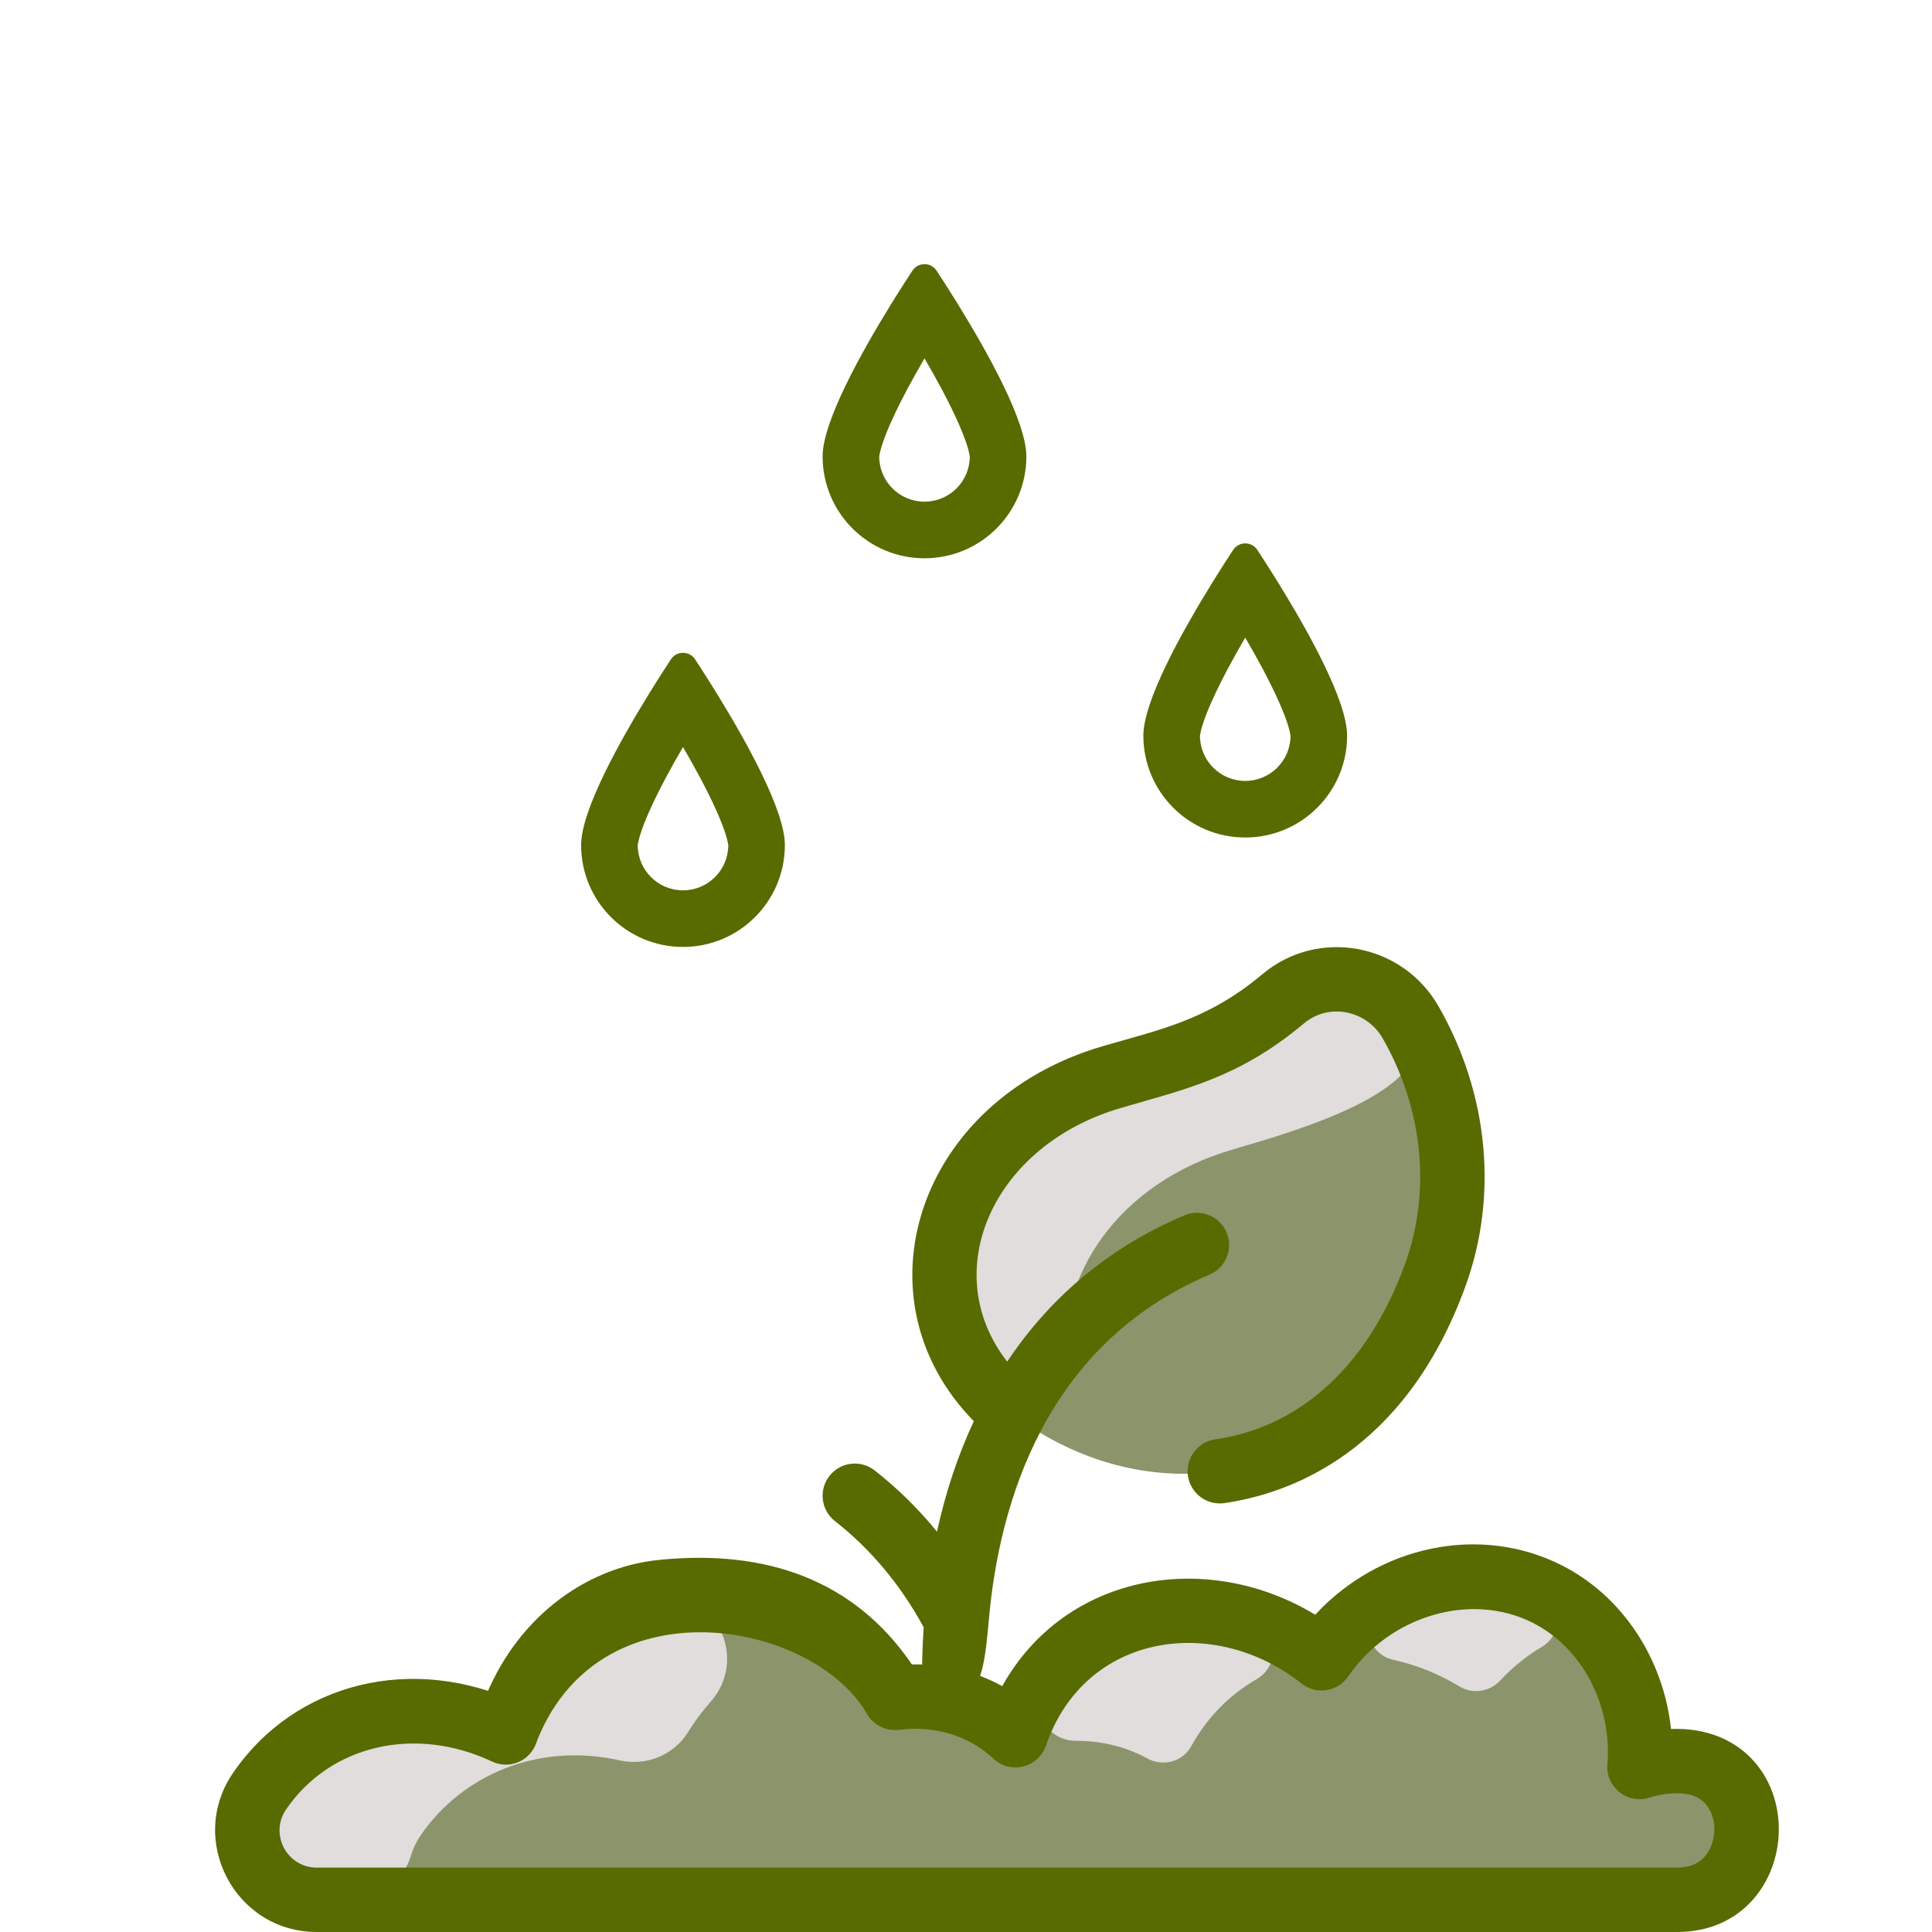
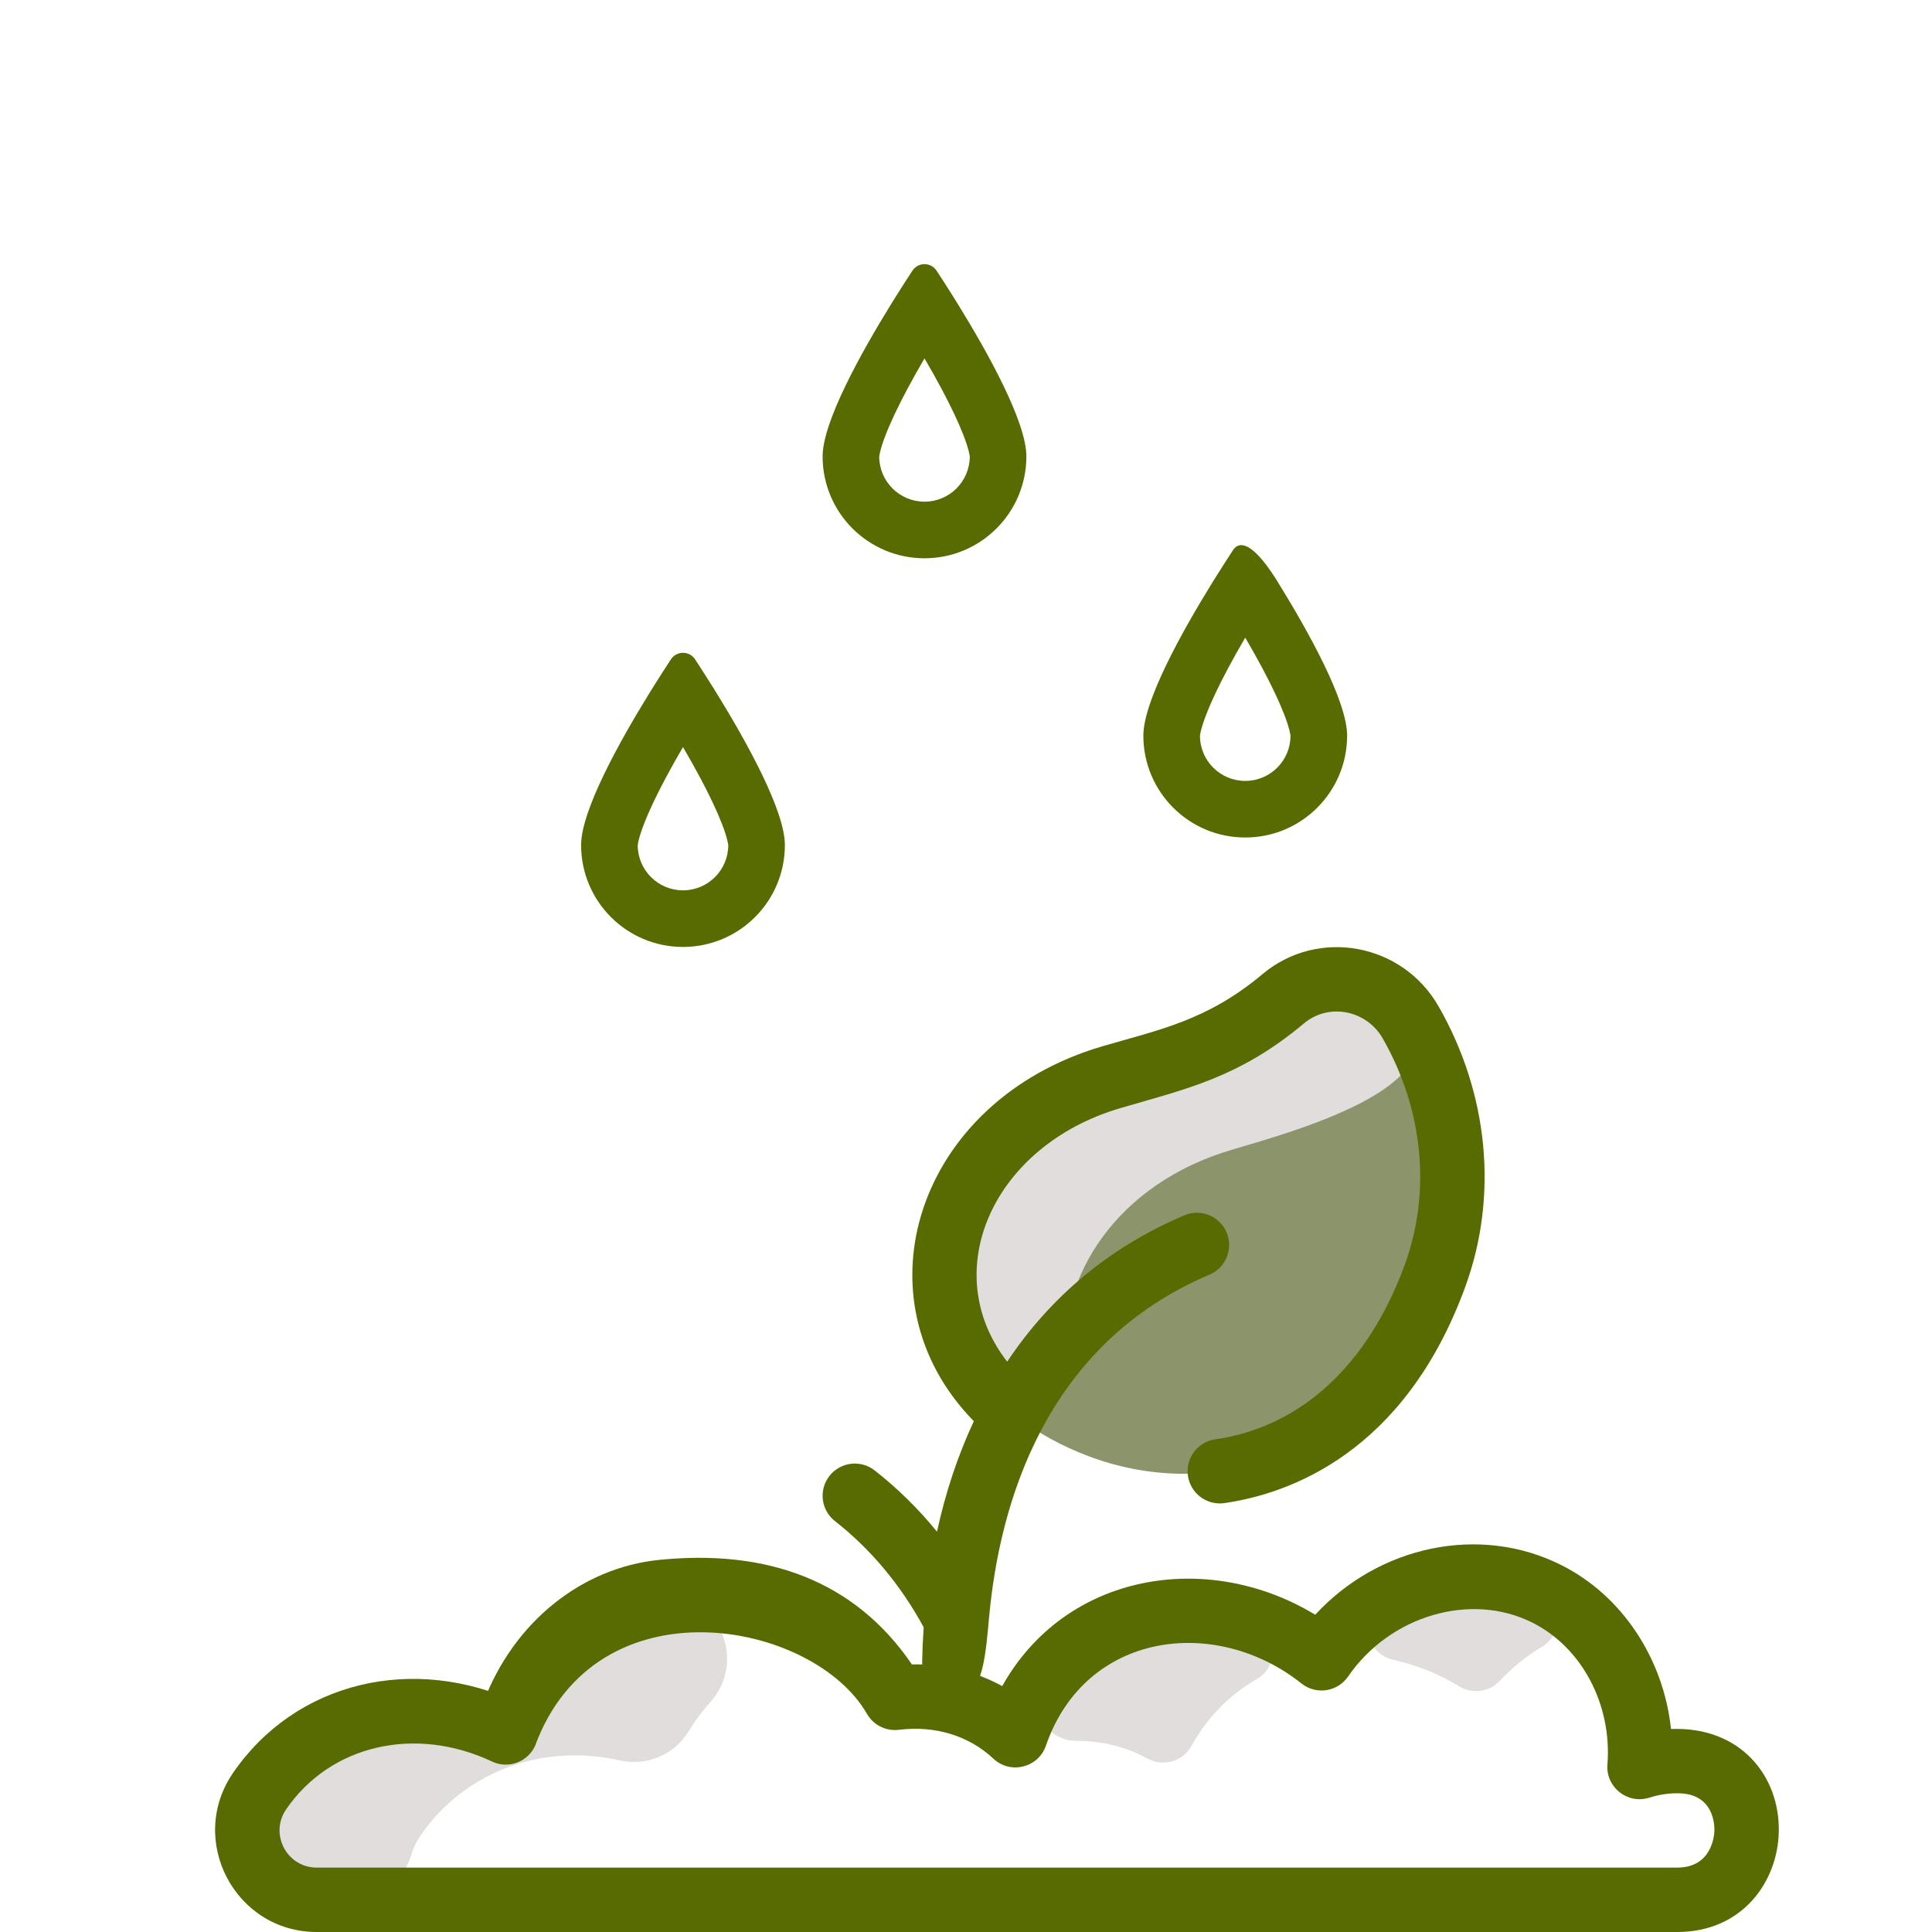
<svg xmlns="http://www.w3.org/2000/svg" width="512" height="512" viewBox="0 0 512 512" fill="none">
  <g clip-path="url(#clip0_204_590)">
    <path d="M294.563 285.463C309.28 281.147 323.671 278.432 340.025 264.716C350.724 255.734 366.895 258.817 373.829 270.945C385.605 291.522 388.314 316.12 380.293 338.083C361.765 388.857 319.758 397.764 288.419 385.881C232.211 364.613 241.497 301.009 294.563 285.463Z" fill="#8C946B" />
    <path d="M326.564 304.663C296.013 313.611 279.907 338.58 282.586 362.192C283.728 372.245 271.583 378.094 264.429 370.939C236.951 343.46 250.951 298.239 294.563 285.463C308.791 281.291 323.52 278.558 340.025 264.716C350.724 255.734 366.895 258.817 373.829 270.945C383.791 288.333 343.747 299.624 326.564 304.663Z" fill="#E0DDDC" />
-     <path d="M445.581 466.729C469.347 467.646 468.259 503.466 444.472 503.466H83.952C69.146 503.466 60.421 486.857 68.805 474.654C81.979 455.454 108.187 446.931 134.044 459.102C150.588 412.296 212.52 407.122 237.15 449.939C250.057 448.361 261.214 452.467 269.108 459.849C281.423 424.073 322.717 417.573 350.219 439.464C364.139 419.197 390.156 412.434 409.954 422.397C426.157 430.547 436.002 448.798 434.487 468.265C438.253 467.07 441.997 466.59 445.581 466.729Z" fill="#8C946B" />
    <path d="M408.629 436.424C404.617 438.806 400.876 441.792 397.562 445.357C394.751 448.381 390.264 449.05 386.736 446.906C381.2 443.543 375.282 441.201 369.273 439.883C361.669 438.214 360.129 427.979 366.91 424.151C379.559 417.012 394.748 415.767 407.714 421.348C414.027 424.066 414.539 432.914 408.629 436.424Z" fill="#E0DDDC" />
    <path d="M331.469 429.446C338.595 431.698 339.476 441.278 333 445.01C325.566 449.296 319.784 455.383 315.669 462.797C313.386 466.91 308.196 468.265 304.064 466.016C298.571 463.026 292.167 461.319 285.129 461.338C276.932 461.362 271.831 451.669 277.032 444.921C289.704 428.481 311.427 423.114 331.469 429.446Z" fill="#E0DDDC" />
    <path d="M188.211 451.123C186.07 453.532 184.1 456.169 182.333 459.032C178.558 465.146 171.233 468.095 164.222 466.521C142.735 461.696 122.52 470.288 111.473 486.391C110.306 488.091 109.47 489.876 108.937 491.688C106.847 498.787 100.06 503.469 92.66 503.469H83.953C69.147 503.469 60.422 486.861 68.806 474.658C81.98 455.457 108.188 446.934 134.045 459.105C140.743 440.161 154.873 428.036 170.956 423.155C187.458 418.146 199.669 438.232 188.211 451.123Z" fill="#E0DDDC" />
    <path d="M262.112 428.668C264.845 398.72 276.822 356.32 320.531 337.79C324.869 335.95 326.895 330.942 325.055 326.603C323.216 322.265 318.212 320.237 313.868 322.077C294.295 330.375 278.554 343.405 266.915 360.855C248.32 336.929 263.097 303.568 296.959 293.648C314.166 288.606 328.378 285.629 345.513 271.248C352.244 265.6 362.198 267.787 366.427 275.18C377.194 293.994 379.329 315.853 372.283 335.152C362.574 361.745 344.736 378.184 322.05 381.441C317.384 382.111 314.145 386.437 314.815 391.101C315.488 395.781 319.823 399.002 324.475 398.336C341.388 395.907 372.171 385.229 388.315 341.005C397.09 316.973 394.511 289.891 381.24 266.703C371.637 249.919 349.277 245.812 334.542 258.175C319.848 270.511 307.061 272.904 292.162 277.269C242.959 291.683 226.184 344.088 258.072 376.626C253.851 385.675 250.593 395.451 248.313 405.903C243.387 399.856 237.87 394.431 231.793 389.674C228.083 386.767 222.718 387.423 219.814 391.133C216.909 394.844 217.563 400.208 221.274 403.112C230.786 410.558 238.671 420.029 244.785 431.244C244.587 434.206 244.447 437.205 244.382 440.25C244.248 446.415 250.525 450.705 256.236 448.294C260.515 447.271 261.282 437.771 262.112 428.668Z" fill="#586B01" />
    <path d="M442.836 458.2C440.836 439.595 429.964 422.913 413.789 414.775C392.115 403.871 365.433 409.64 348.546 427.918C320.028 410.623 282.434 416.739 265.599 446.836C258.428 442.897 250.28 440.931 241.659 441.081C226.385 418.681 203 410.5 174.597 413.397C154.5 415.447 136.181 429.5 128 451.387C127.867 457.552 136.058 465.153 141.769 462.742C158 418.5 215.491 429.389 229.756 454.197C231.466 457.169 234.782 458.828 238.19 458.414C247.817 457.236 256.736 459.956 263.277 466.078C267.785 470.299 275.162 468.467 277.175 462.628C287.592 432.414 322.099 427.99 344.909 446.143C348.802 449.239 354.472 448.355 357.257 444.296C368.378 428.101 389.841 421.831 406.122 430.022C419.238 436.621 427.219 451.725 425.984 467.604C425.513 473.63 431.308 478.234 437.073 476.4C439.797 475.535 442.555 475.147 445.258 475.256C454.074 475.598 454.368 483.475 454.337 485.05C454.317 486.062 453.873 494.935 444.476 494.935H83.954C76.012 494.935 71.332 486.047 75.839 479.482C87.546 462.42 109.992 457.22 130.414 466.831C134.674 468.836 139.762 467.009 141.769 462.742C143.776 458.478 141.946 453.394 137.681 451.387C109.524 438.139 78.306 445.72 61.767 469.824C49.517 487.673 62.294 512.002 83.955 512.002H444.473C461.811 512.002 471.141 498.611 471.398 485.382C471.682 470.731 461.3 457.49 442.836 458.2Z" fill="#586B01" />
    <path fill-rule="evenodd" clip-rule="evenodd" d="M193 223.994C193 223.994 193 223.994 193 223.994C192.997 223.995 192.969 223.557 192.722 222.573C192.446 221.472 191.987 220.042 191.305 218.282C189.934 214.746 187.932 210.567 185.557 206.112C184.095 203.371 182.546 200.625 181 197.983C179.454 200.625 177.905 203.371 176.443 206.112C174.068 210.567 172.066 214.746 170.695 218.282C170.013 220.042 169.554 221.472 169.278 222.573C169.031 223.557 169.003 223.995 169 223.994C169 223.994 169 223.994 169 223.994C169.024 230.601 174.388 235.949 181 235.949C187.612 235.949 192.976 230.601 193 223.994ZM172.115 183.656C164.247 196.402 154 214.763 154 223.949C154 238.861 166.088 250.949 181 250.949C195.912 250.949 208 238.861 208 223.949C208 214.763 197.753 196.402 189.885 183.656C189.879 183.647 189.874 183.638 189.869 183.63C189.534 183.088 189.204 182.557 188.88 182.038C187.118 179.217 185.512 176.729 184.216 174.754C182.681 172.415 179.319 172.415 177.784 174.754C176.488 176.729 174.882 179.217 173.12 182.038C172.796 182.557 172.466 183.088 172.131 183.63C172.126 183.638 172.121 183.647 172.115 183.656Z" fill="#586B01" />
    <path fill-rule="evenodd" clip-rule="evenodd" d="M257 120.994C257 120.994 257 120.994 257 120.994C256.997 120.995 256.969 120.557 256.722 119.573C256.446 118.472 255.987 117.042 255.305 115.282C253.934 111.746 251.932 107.567 249.557 103.112C248.095 100.371 246.546 97.625 245 94.983C243.454 97.625 241.905 100.371 240.443 103.112C238.068 107.567 236.066 111.746 234.695 115.282C234.013 117.042 233.554 118.472 233.278 119.573C233.031 120.557 233.003 120.995 233 120.994C233 120.994 233 120.994 233 120.994C233.024 127.601 238.388 132.949 245 132.949C251.612 132.949 256.976 127.601 257 120.994ZM236.115 80.656C228.247 93.402 218 111.763 218 120.949C218 135.861 230.088 147.949 245 147.949C259.912 147.949 272 135.861 272 120.949C272 111.763 261.753 93.402 253.885 80.656C253.879 80.647 253.874 80.638 253.869 80.63C253.534 80.088 253.204 79.557 252.88 79.038C251.118 76.217 249.512 73.729 248.216 71.754C246.681 69.415 243.319 69.415 241.784 71.754C240.488 73.729 238.882 76.217 237.12 79.038C236.796 79.557 236.466 80.088 236.131 80.63C236.126 80.638 236.121 80.647 236.115 80.656Z" fill="#586B01" />
-     <path fill-rule="evenodd" clip-rule="evenodd" d="M342 194.994C342 194.994 342 194.994 342 194.994C341.997 194.995 341.969 194.557 341.722 193.573C341.446 192.472 340.987 191.042 340.305 189.282C338.934 185.746 336.932 181.567 334.557 177.112C333.095 174.371 331.546 171.625 330 168.983C328.454 171.625 326.905 174.371 325.443 177.112C323.068 181.567 321.066 185.746 319.695 189.282C319.013 191.042 318.554 192.472 318.278 193.573C318.031 194.557 318.003 194.995 318 194.994C318 194.994 318 194.994 318 194.994C318.024 201.601 323.388 206.949 330 206.949C336.612 206.949 341.976 201.601 342 194.994ZM321.115 154.656C313.247 167.402 303 185.763 303 194.949C303 209.861 315.088 221.949 330 221.949C344.912 221.949 357 209.861 357 194.949C357 185.763 346.753 167.402 338.885 154.656C338.879 154.647 338.874 154.638 338.869 154.63C338.534 154.088 338.204 153.557 337.88 153.038C336.118 150.217 334.512 147.729 333.216 145.754C331.681 143.415 328.319 143.415 326.784 145.754C325.488 147.729 323.882 150.217 322.12 153.038C321.796 153.557 321.466 154.088 321.131 154.63C321.126 154.638 321.121 154.647 321.115 154.656Z" fill="#586B01" />
+     <path fill-rule="evenodd" clip-rule="evenodd" d="M342 194.994C342 194.994 342 194.994 342 194.994C341.997 194.995 341.969 194.557 341.722 193.573C341.446 192.472 340.987 191.042 340.305 189.282C338.934 185.746 336.932 181.567 334.557 177.112C333.095 174.371 331.546 171.625 330 168.983C328.454 171.625 326.905 174.371 325.443 177.112C323.068 181.567 321.066 185.746 319.695 189.282C319.013 191.042 318.554 192.472 318.278 193.573C318.031 194.557 318.003 194.995 318 194.994C318 194.994 318 194.994 318 194.994C318.024 201.601 323.388 206.949 330 206.949C336.612 206.949 341.976 201.601 342 194.994ZM321.115 154.656C313.247 167.402 303 185.763 303 194.949C303 209.861 315.088 221.949 330 221.949C344.912 221.949 357 209.861 357 194.949C357 185.763 346.753 167.402 338.885 154.656C338.879 154.647 338.874 154.638 338.869 154.63C338.534 154.088 338.204 153.557 337.88 153.038C331.681 143.415 328.319 143.415 326.784 145.754C325.488 147.729 323.882 150.217 322.12 153.038C321.796 153.557 321.466 154.088 321.131 154.63C321.126 154.638 321.121 154.647 321.115 154.656Z" fill="#586B01" />
  </g>
  <defs>
    <clipPath id="clip0_204_590">
      <rect width="512" height="512" fill="white" />
    </clipPath>
  </defs>
</svg>